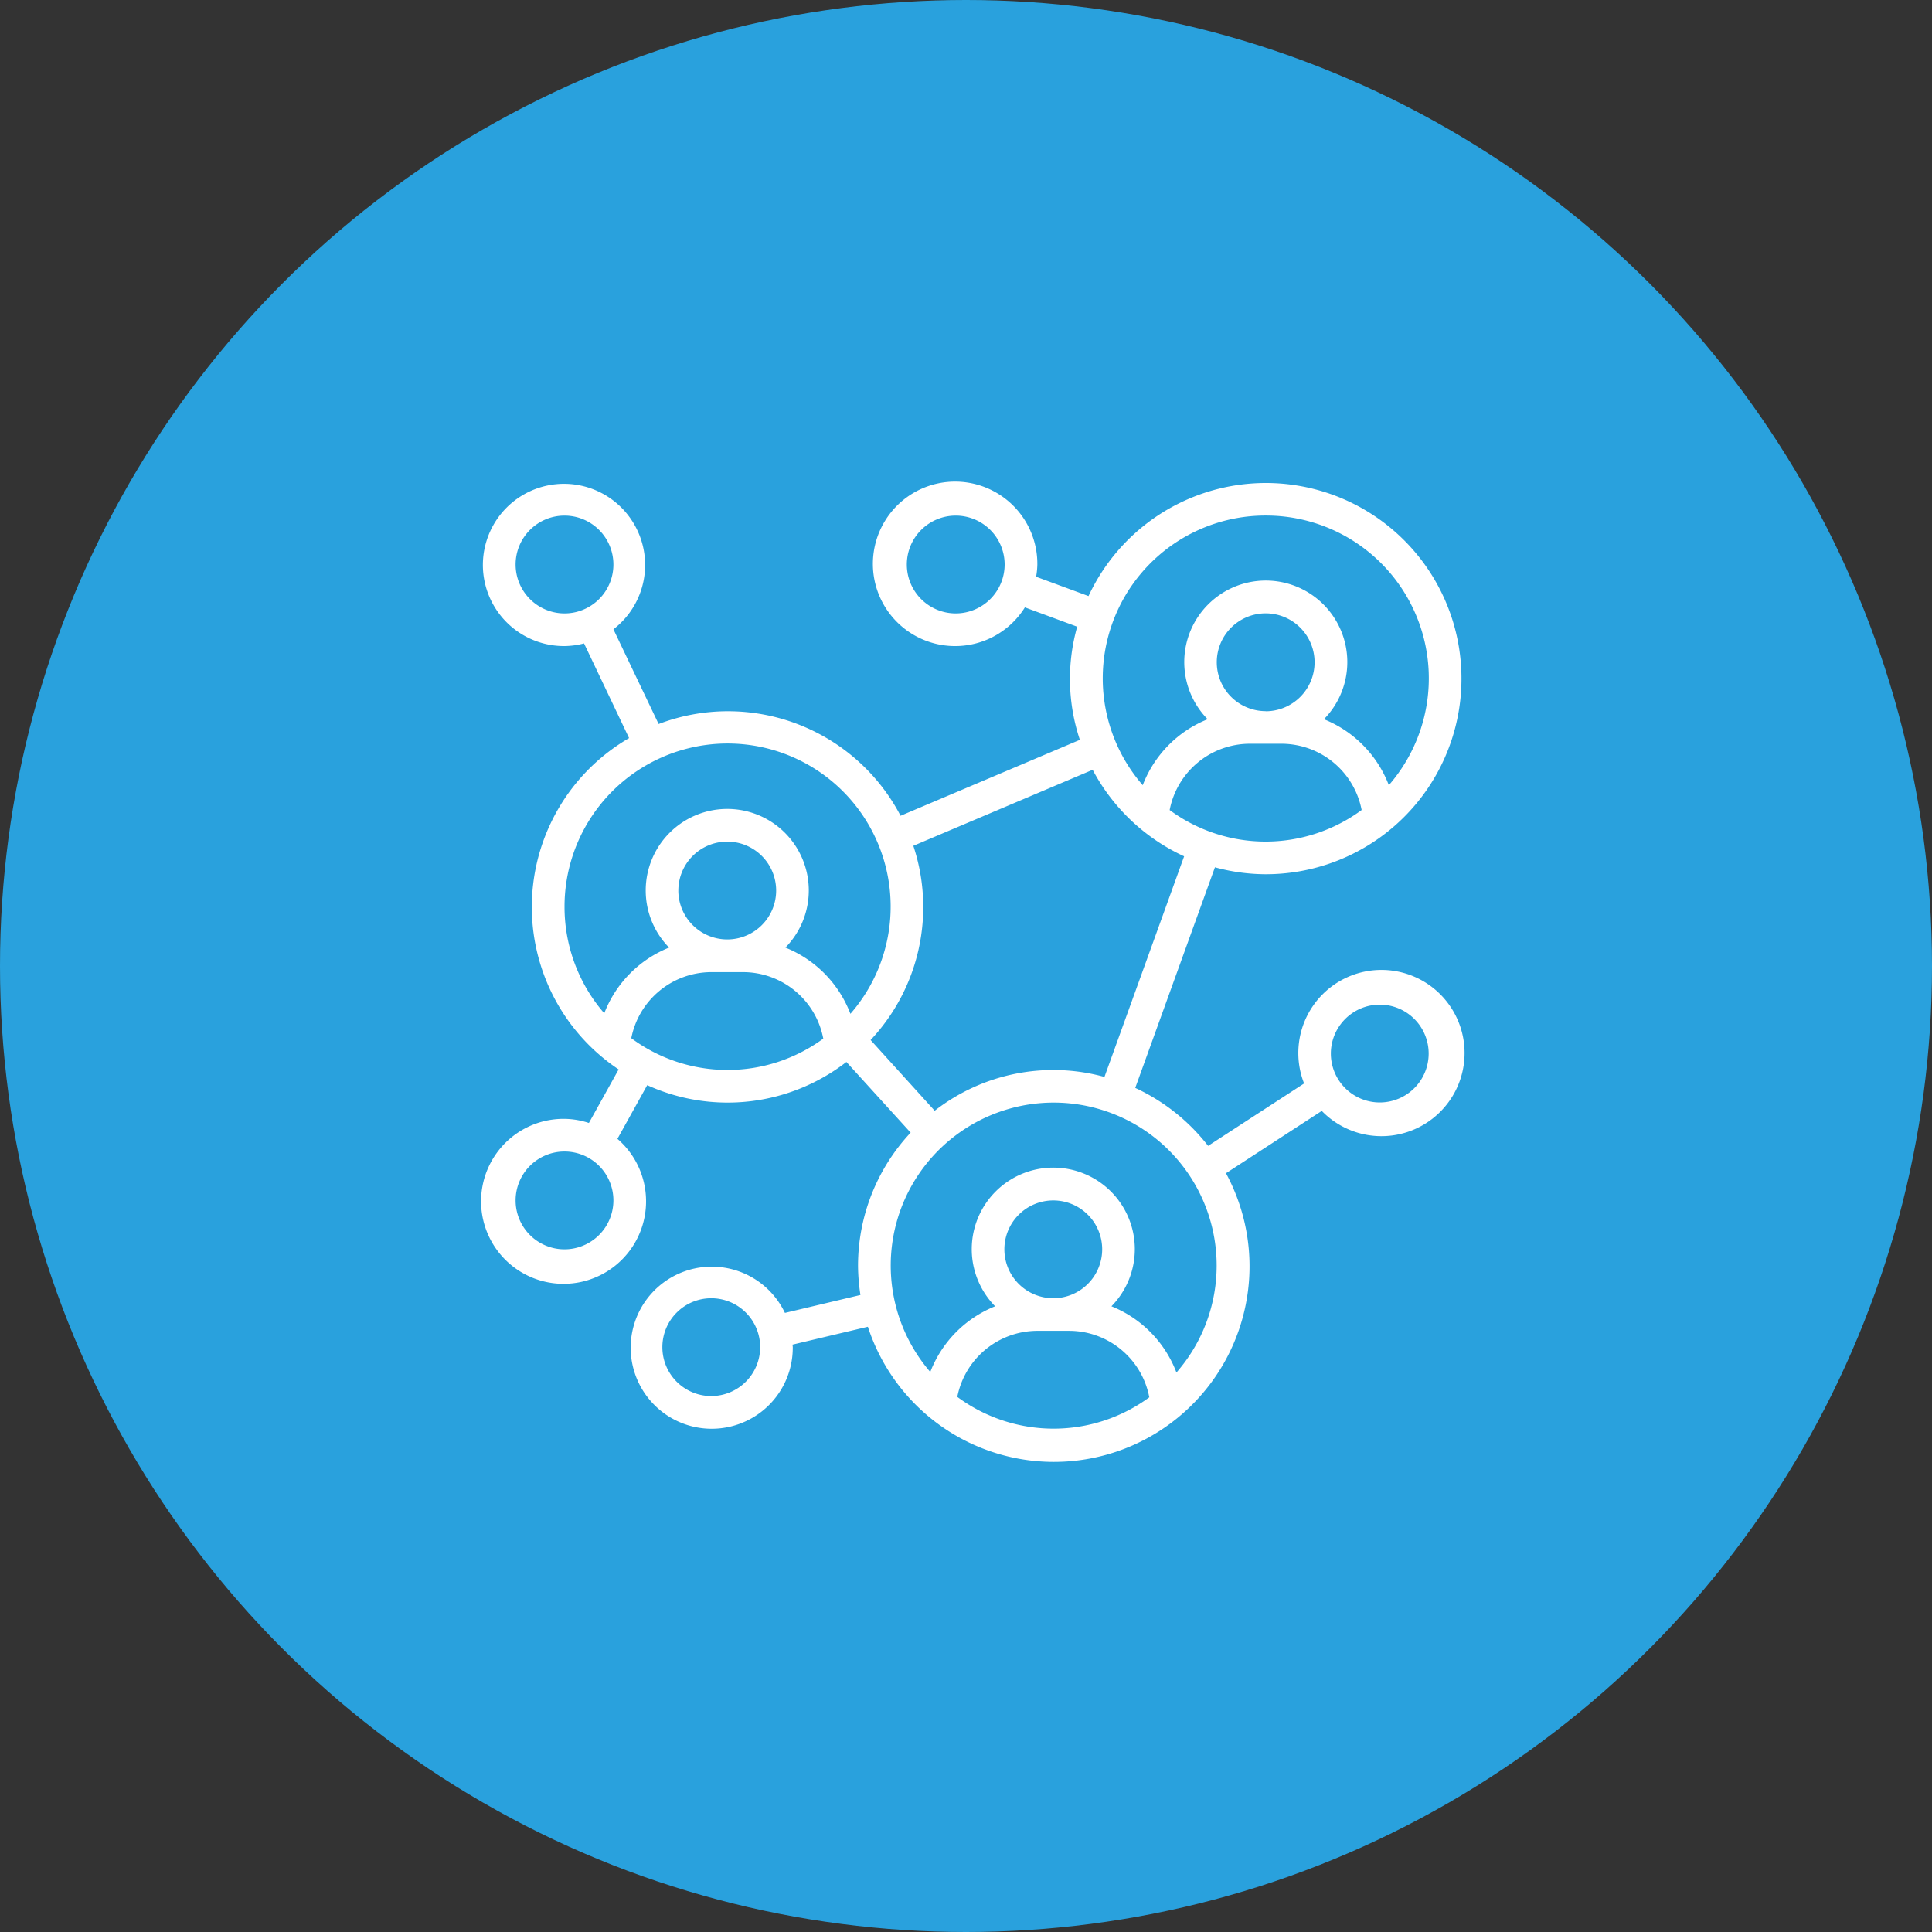
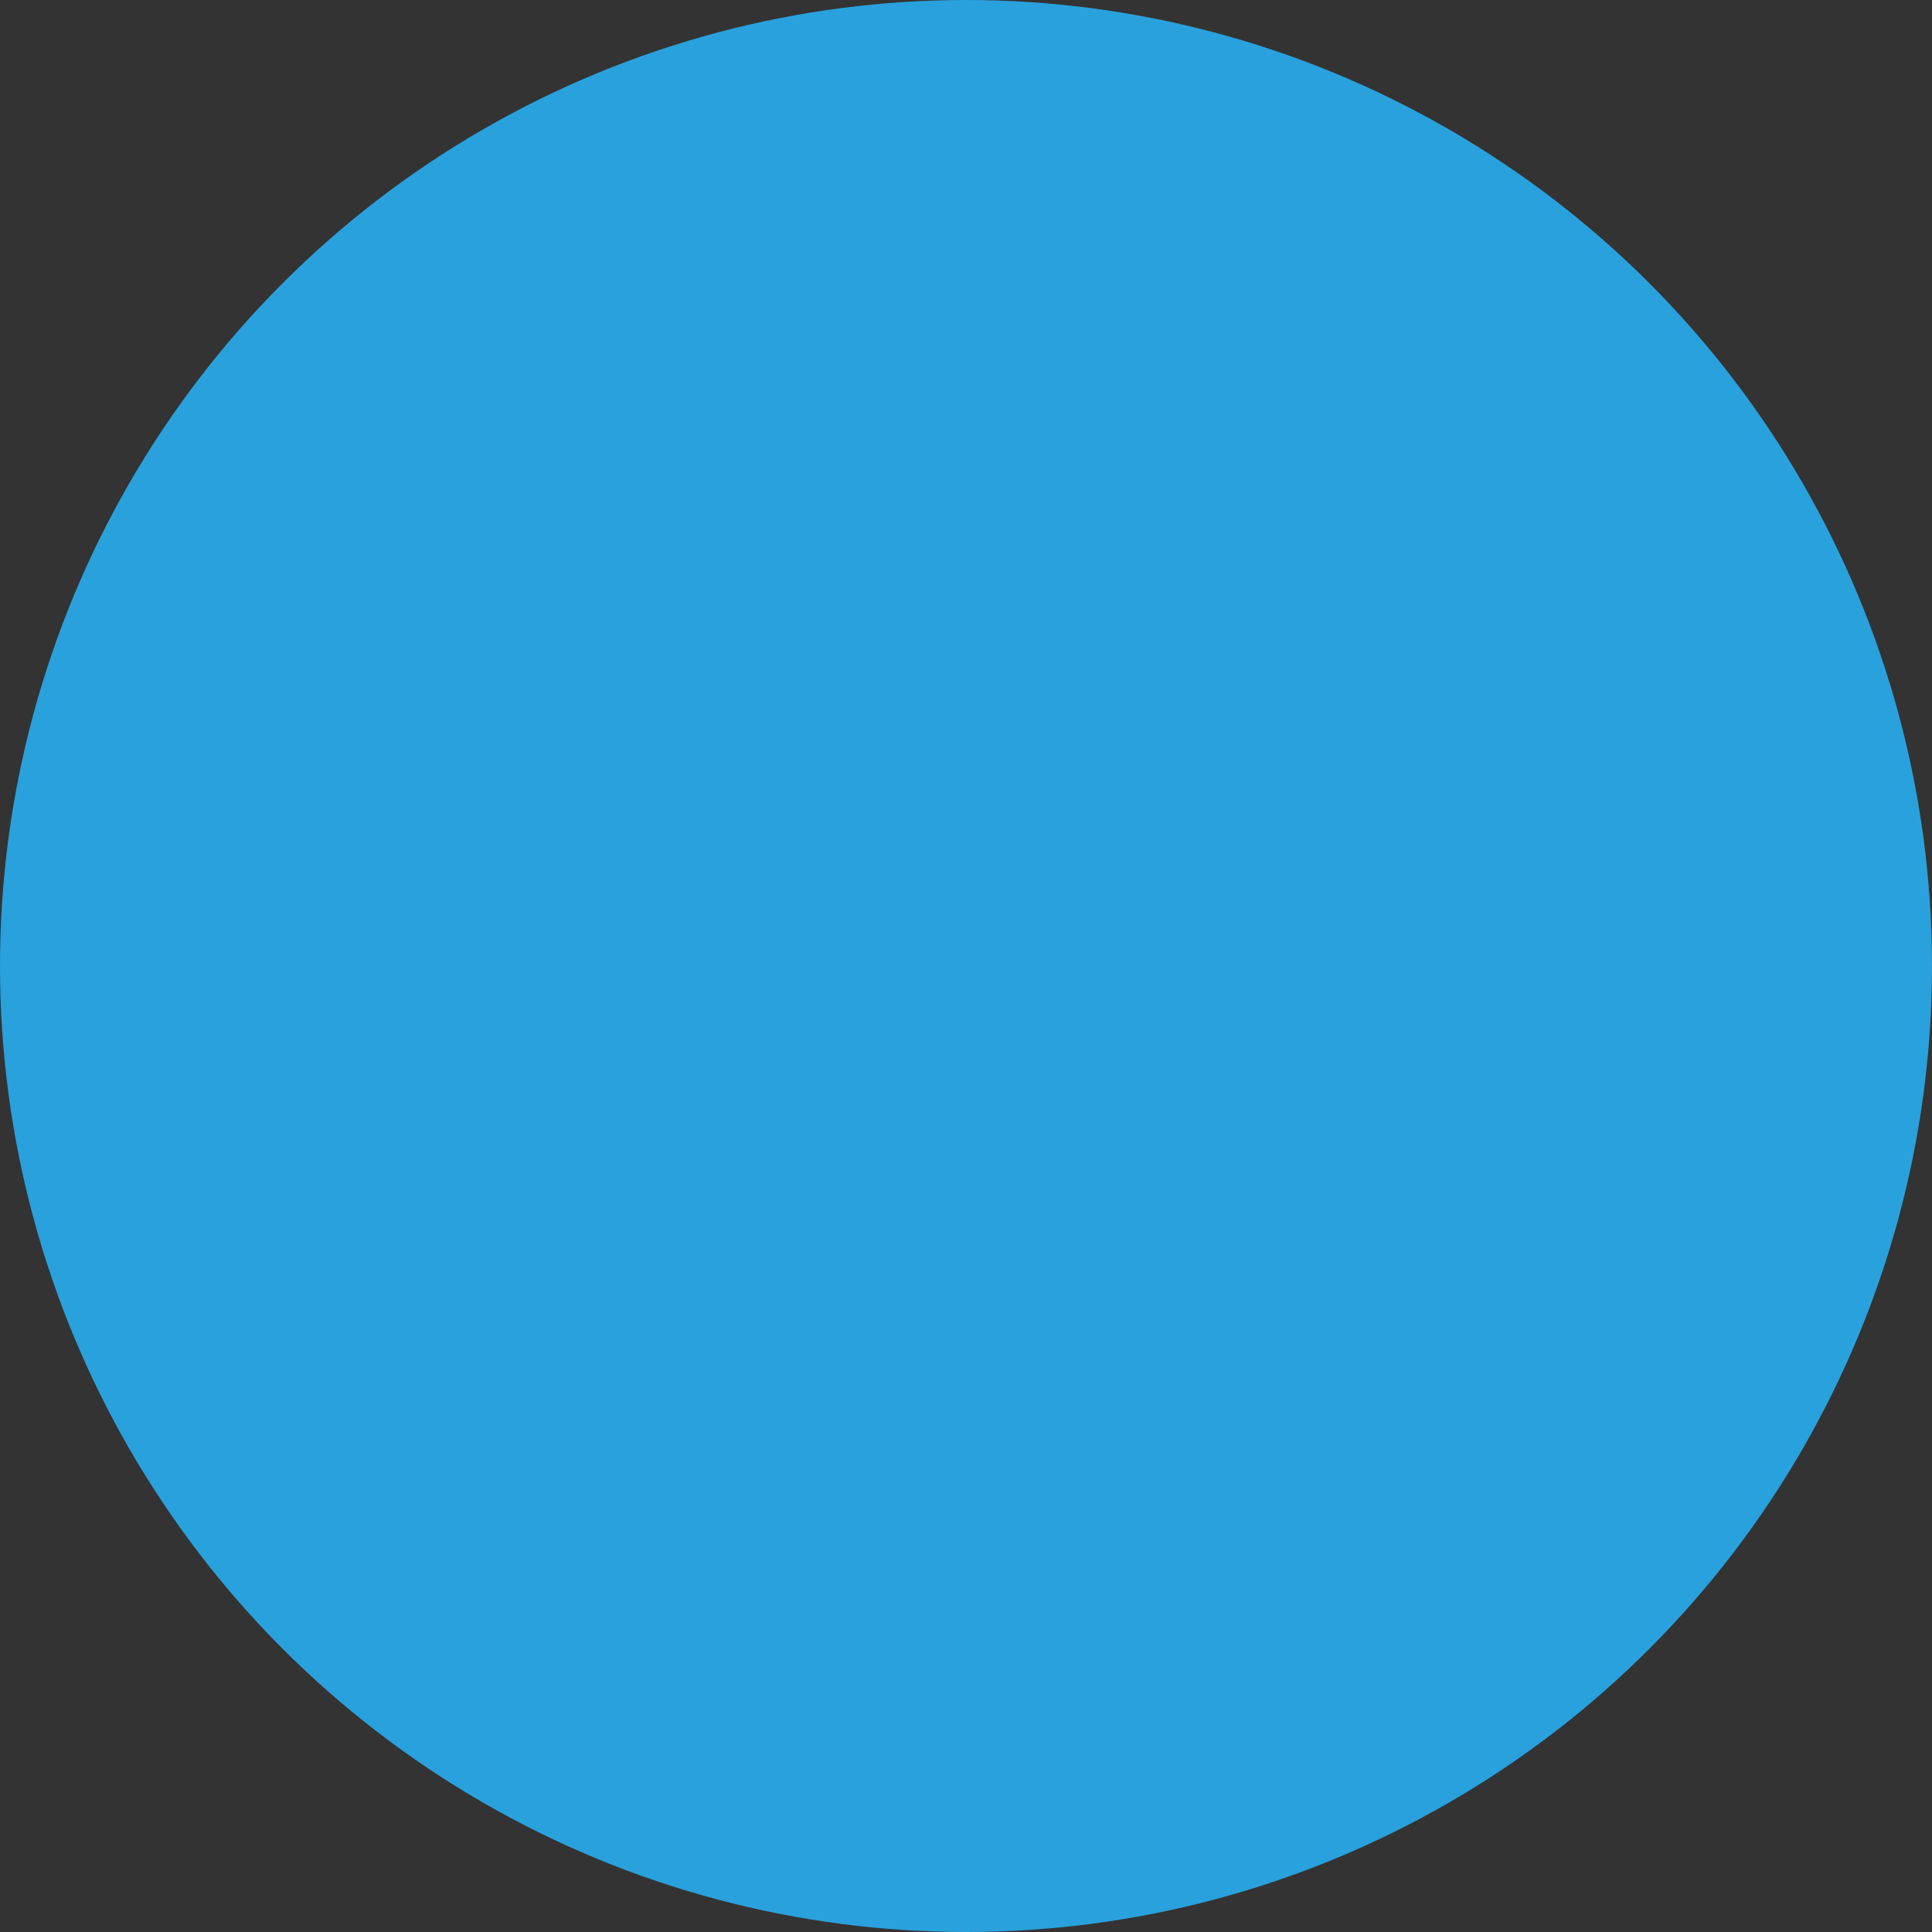
<svg xmlns="http://www.w3.org/2000/svg" width="80" height="80" viewBox="0 0 80 80">
  <rect x="0" y="0" width="80" height="80" fill="#333333" stroke="none" />
  <g id="Group_114837" data-name="Group 114837" transform="translate(-10 -10)">
    <circle id="Ellipse_34" data-name="Ellipse 34" cx="40" cy="40" r="40" transform="translate(10 10)" fill="#29a1dd" />
    <g id="download_copy_3" data-name="download copy 3" transform="translate(30 30)">
-       <path id="Path_129" data-name="Path 129" d="M32.407,16.2A8.1,8.1,0,1,0,25.073,4.682l-2.17-.8a3.278,3.278,0,0,0,.051-.505,3.405,3.405,0,1,0-.516,1.773l2.166.8a7.954,7.954,0,0,0,.111,4.685L17.291,13.78a8.063,8.063,0,0,0-10.019-3.8L5.4,6.057a3.359,3.359,0,1,0-2.028.695,3.319,3.319,0,0,0,.812-.11l1.865,3.921a8.088,8.088,0,0,0-.433,13.72L4.385,26.5a3.341,3.341,0,0,0-1.009-.171,3.416,3.416,0,1,0,2.19.828L6.8,24.934a8.034,8.034,0,0,0,8.248-.961L17.708,26.9a8.063,8.063,0,0,0-2.179,5.511,8.154,8.154,0,0,0,.1,1.212l-3.127.742a3.356,3.356,0,1,0,.325,1.422c0-.037-.01-.072-.011-.109l3.121-.74a8.1,8.1,0,1,0,14.828-6.357L34.732,26A3.442,3.442,0,1,0,34,24.864l-3.975,2.584a8.147,8.147,0,0,0-3.017-2.4l3.3-9.135A8.073,8.073,0,0,0,32.407,16.2ZM19.579,5.4A2.025,2.025,0,1,1,21.6,3.376,2.028,2.028,0,0,1,19.579,5.4ZM1.35,3.376A2.025,2.025,0,1,1,3.376,5.4,2.028,2.028,0,0,1,1.35,3.376ZM3.376,31.732A2.025,2.025,0,1,1,5.4,29.707,2.028,2.028,0,0,1,3.376,31.732Zm6.076,6.076a2.025,2.025,0,1,1,2.025-2.025A2.028,2.028,0,0,1,9.452,37.808ZM37.133,21.6a2.025,2.025,0,1,1-2.025,2.025A2.028,2.028,0,0,1,37.133,21.6Zm-8.7-8.059a3.386,3.386,0,0,1,3.3-2.744h1.35a3.386,3.386,0,0,1,3.3,2.744,6.7,6.7,0,0,1-7.952,0Zm3.976-4.094a2.025,2.025,0,1,1,2.025-2.025A2.028,2.028,0,0,1,32.407,9.452Zm0-8.1a6.741,6.741,0,0,1,5.1,11.166,4.782,4.782,0,0,0-2.688-2.731,3.376,3.376,0,1,0-4.815,0,4.782,4.782,0,0,0-2.688,2.731,6.741,6.741,0,0,1,5.1-11.166ZM3.376,17.554A6.752,6.752,0,1,1,15.214,21.98a4.783,4.783,0,0,0-2.692-2.742,3.376,3.376,0,1,0-4.816,0,4.781,4.781,0,0,0-2.685,2.72A6.716,6.716,0,0,1,3.376,17.554Zm4.713-.675A2.025,2.025,0,1,1,10.114,18.9,2.028,2.028,0,0,1,8.088,16.879ZM6.14,22.989a3.385,3.385,0,0,1,3.3-2.735h1.35a3.384,3.384,0,0,1,3.3,2.753,6.7,6.7,0,0,1-7.951-.018Zm13.5,14.853a3.385,3.385,0,0,1,3.3-2.735h1.35a3.384,3.384,0,0,1,3.3,2.753,6.7,6.7,0,0,1-7.951-.018Zm3.974-4.085a2.025,2.025,0,1,1,2.025-2.025A2.028,2.028,0,0,1,23.617,33.758Zm6.765-1.35a6.718,6.718,0,0,1-1.665,4.426,4.783,4.783,0,0,0-2.692-2.742,3.376,3.376,0,1,0-4.816,0,4.781,4.781,0,0,0-2.685,2.72,6.748,6.748,0,1,1,11.858-4.4Zm-4.646-7.814a7.991,7.991,0,0,0-7.029,1.4L16.05,23.065a8.043,8.043,0,0,0,1.769-8.042l7.425-3.147a8.146,8.146,0,0,0,3.788,3.582Zm0,0" fill="#fff" />
-     </g>
+       </g>
  </g>
</svg>